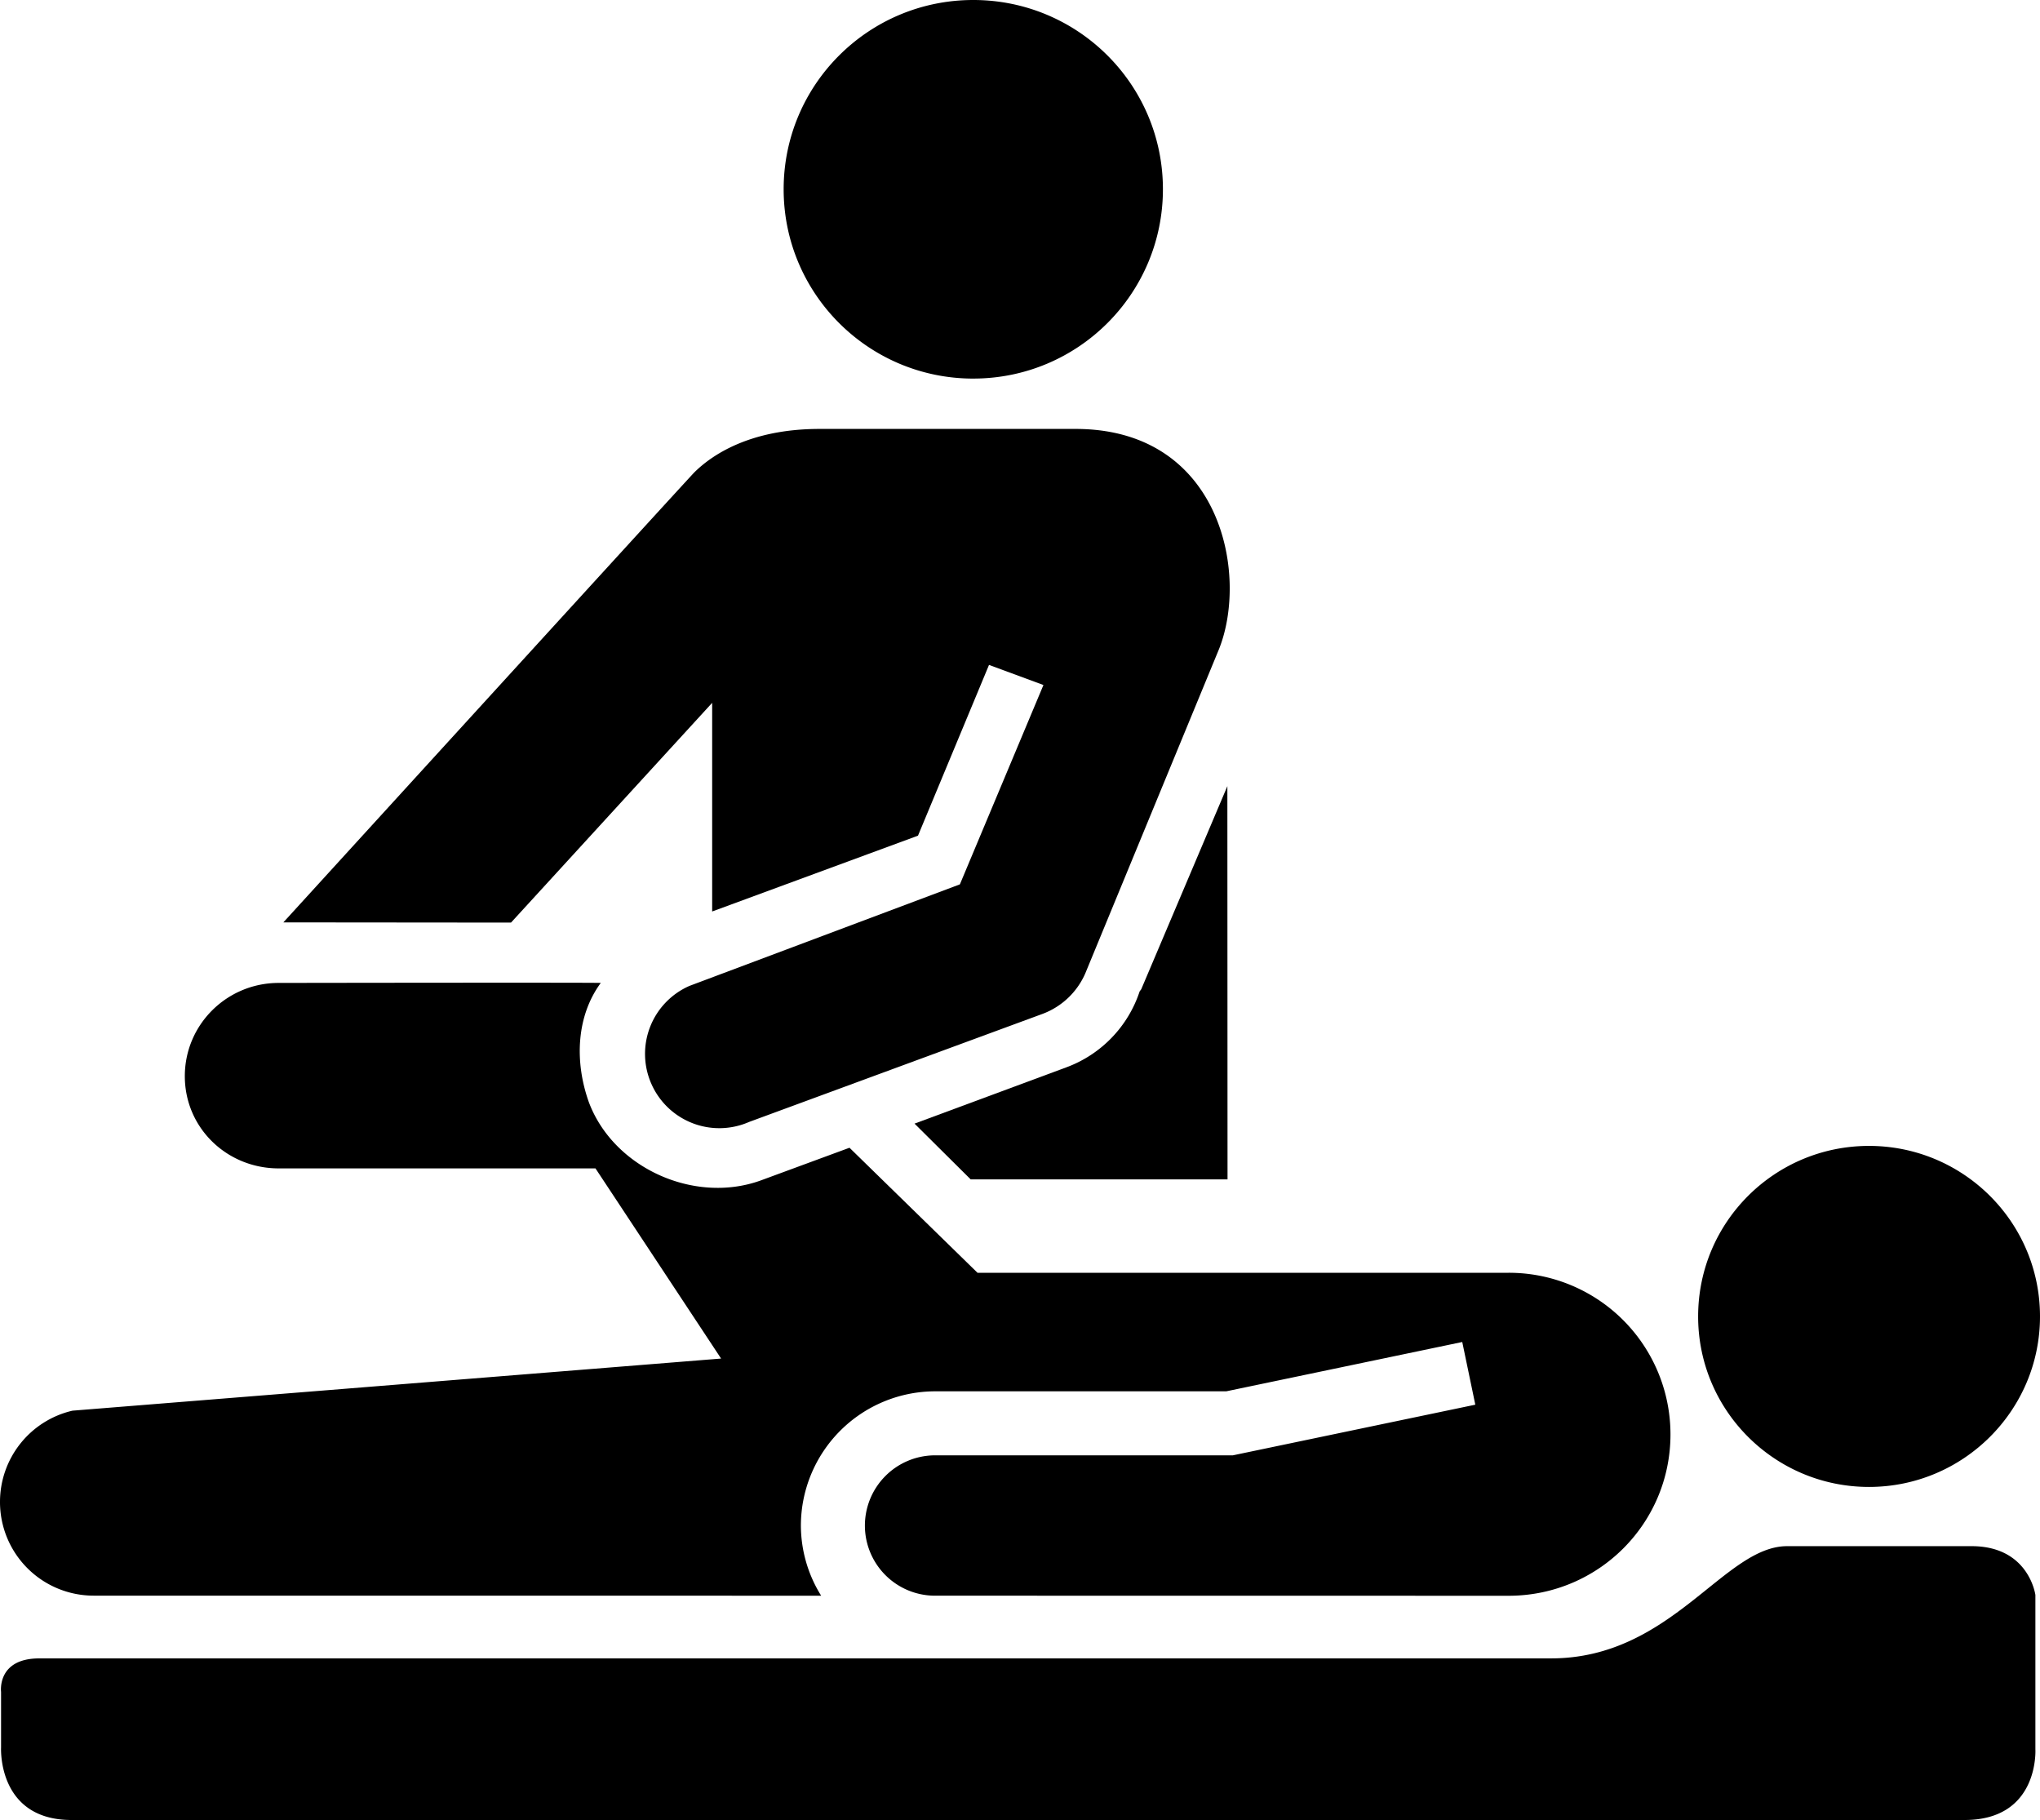
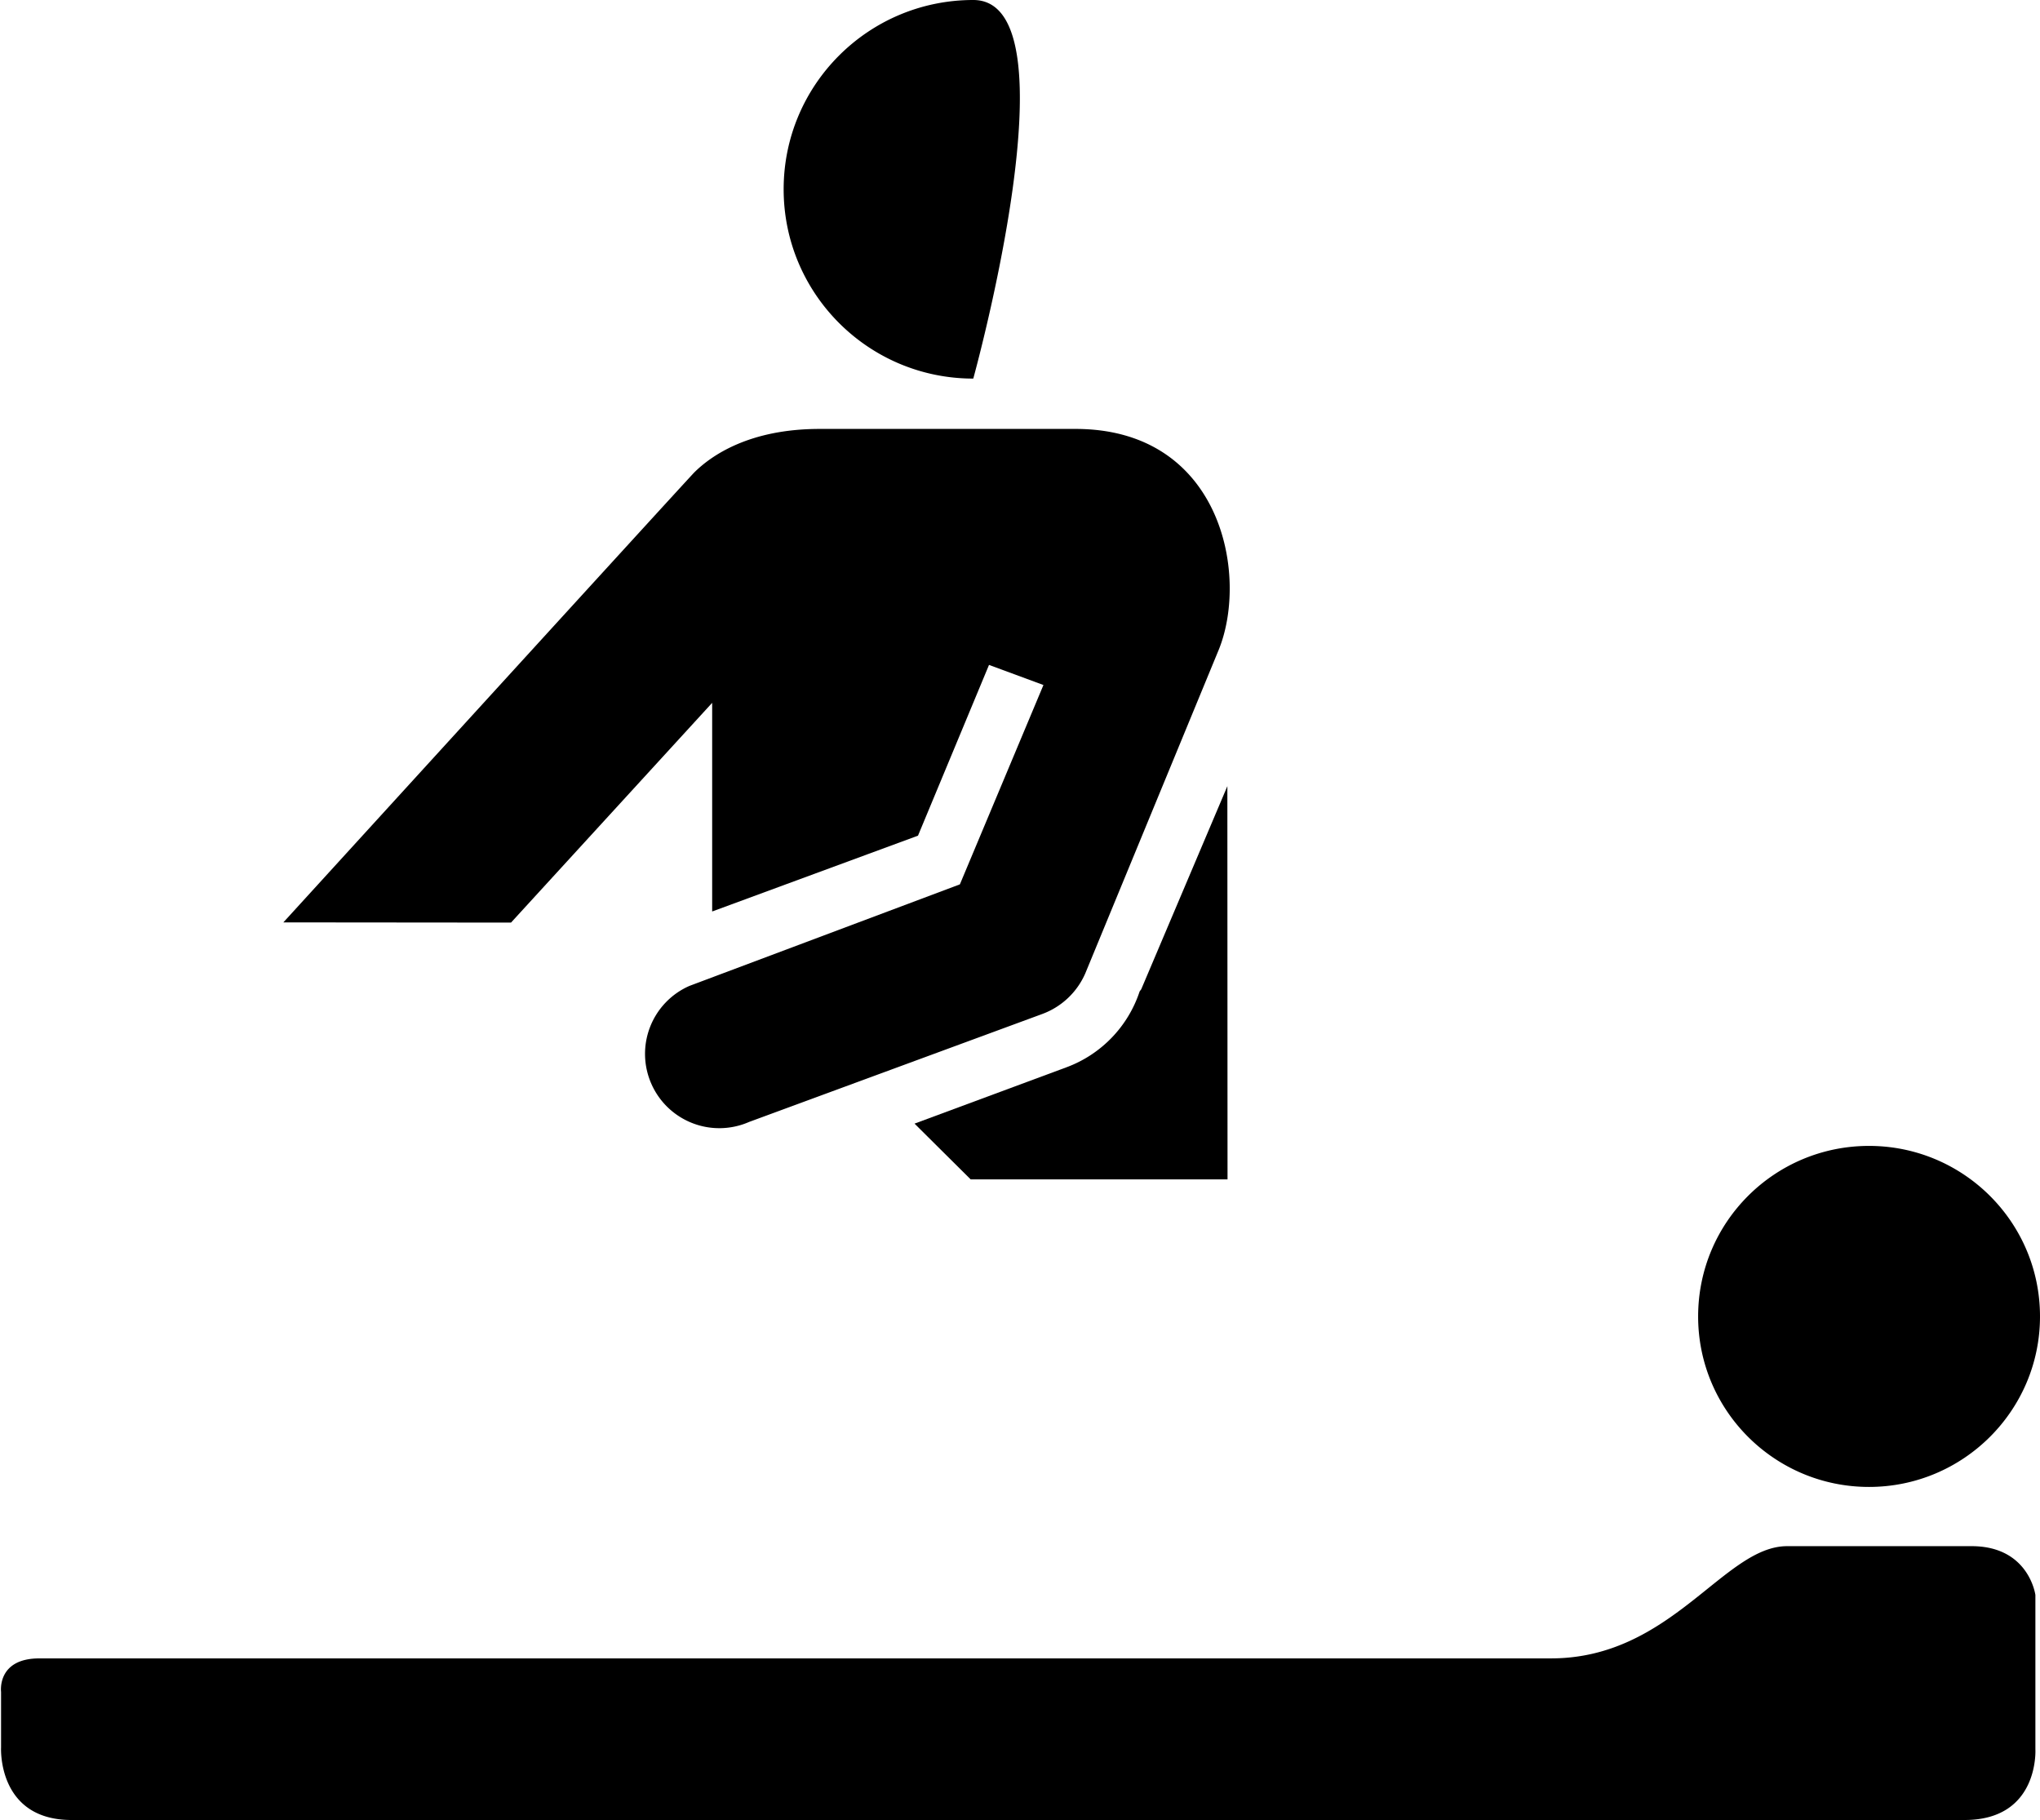
<svg xmlns="http://www.w3.org/2000/svg" version="1" viewBox="0 0 100 89.2">
-   <path d="M47.71 18.554c5.137 0 9.296-4.155 9.296-9.28S52.848 0 47.71 0c-5.134 0-9.296 4.15-9.296 9.275s4.162 9.28 9.296 9.28zM76.036 81.28H1.924c-2.086 0-1.872 1.64-1.872 1.64v2.73s-.19 3.55 3.455 3.55h92.797c3.67 0 3.47-3.466 3.47-3.466v-7.562s-.312-2.393-3.125-2.393h-9.046c-3.1 0-5.663 5.5-11.57 5.5zm7.206-16.758c0 4.61 3.752 8.354 8.376 8.354 4.62 0 8.382-3.745 8.382-8.354 0-4.628-3.762-8.36-8.382-8.36-4.624 0-8.376 3.732-8.376 8.36zM55.868 48.58a5.956 5.956 0 0 1-3.58 3.725L44.83 55.07l2.753 2.733h12.59l-.008-19.272-4.214 9.935c-.02.048-.056.076-.08.117z" />
-   <path d="M73.95 62.38H47.917l-6.275-6.128-4.37 1.61c-3.24 1.158-7.185-.61-8.402-3.83-.717-2-.617-4.23.58-5.858-.536-.024-15.79 0-15.79 0-2.538 0-4.6 2.04-4.6 4.57 0 2.536 2.062 4.52 4.6 4.52h15.53l6.158 9.32-31.793 2.554A4.59 4.59 0 0 0 0 73.608a4.59 4.59 0 0 0 4.583 4.596l35.67.003a6.523 6.523 0 0 1-.994-3.434 6.59 6.59 0 0 1 6.58-6.583h14.27l11.57-2.417.64 3.072-11.884 2.482H45.842a3.445 3.445 0 0 0-3.445 3.445 3.438 3.438 0 0 0 3.375 3.434l28.24.004c4.368-.034 7.874-3.555 7.874-7.91a7.92 7.92 0 0 0-7.936-7.92z" />
+   <path d="M47.71 18.554S52.848 0 47.71 0c-5.134 0-9.296 4.15-9.296 9.275s4.162 9.28 9.296 9.28zM76.036 81.28H1.924c-2.086 0-1.872 1.64-1.872 1.64v2.73s-.19 3.55 3.455 3.55h92.797c3.67 0 3.47-3.466 3.47-3.466v-7.562s-.312-2.393-3.125-2.393h-9.046c-3.1 0-5.663 5.5-11.57 5.5zm7.206-16.758c0 4.61 3.752 8.354 8.376 8.354 4.62 0 8.382-3.745 8.382-8.354 0-4.628-3.762-8.36-8.382-8.36-4.624 0-8.376 3.732-8.376 8.36zM55.868 48.58a5.956 5.956 0 0 1-3.58 3.725L44.83 55.07l2.753 2.733h12.59l-.008-19.272-4.214 9.935c-.02.048-.056.076-.08.117z" />
  <path d="M36.722 54.987a3.64 3.64 0 0 1-4.793-1.868 3.636 3.636 0 0 1 1.87-4.8l13.254-4.976 4.096-9.77-2.668-.985L45 40.957l-10.09 3.716V34.447l-9.86 10.77-11.16-.01s19.53-21.41 20.14-22.05c.81-.804 2.66-2.135 6.15-2.135h12.54c7.125 0 8.497 7.104 7.04 10.78L53.2 47.707a3.695 3.695 0 0 1-2.11 1.99l-14.368 5.29z" />
</svg>